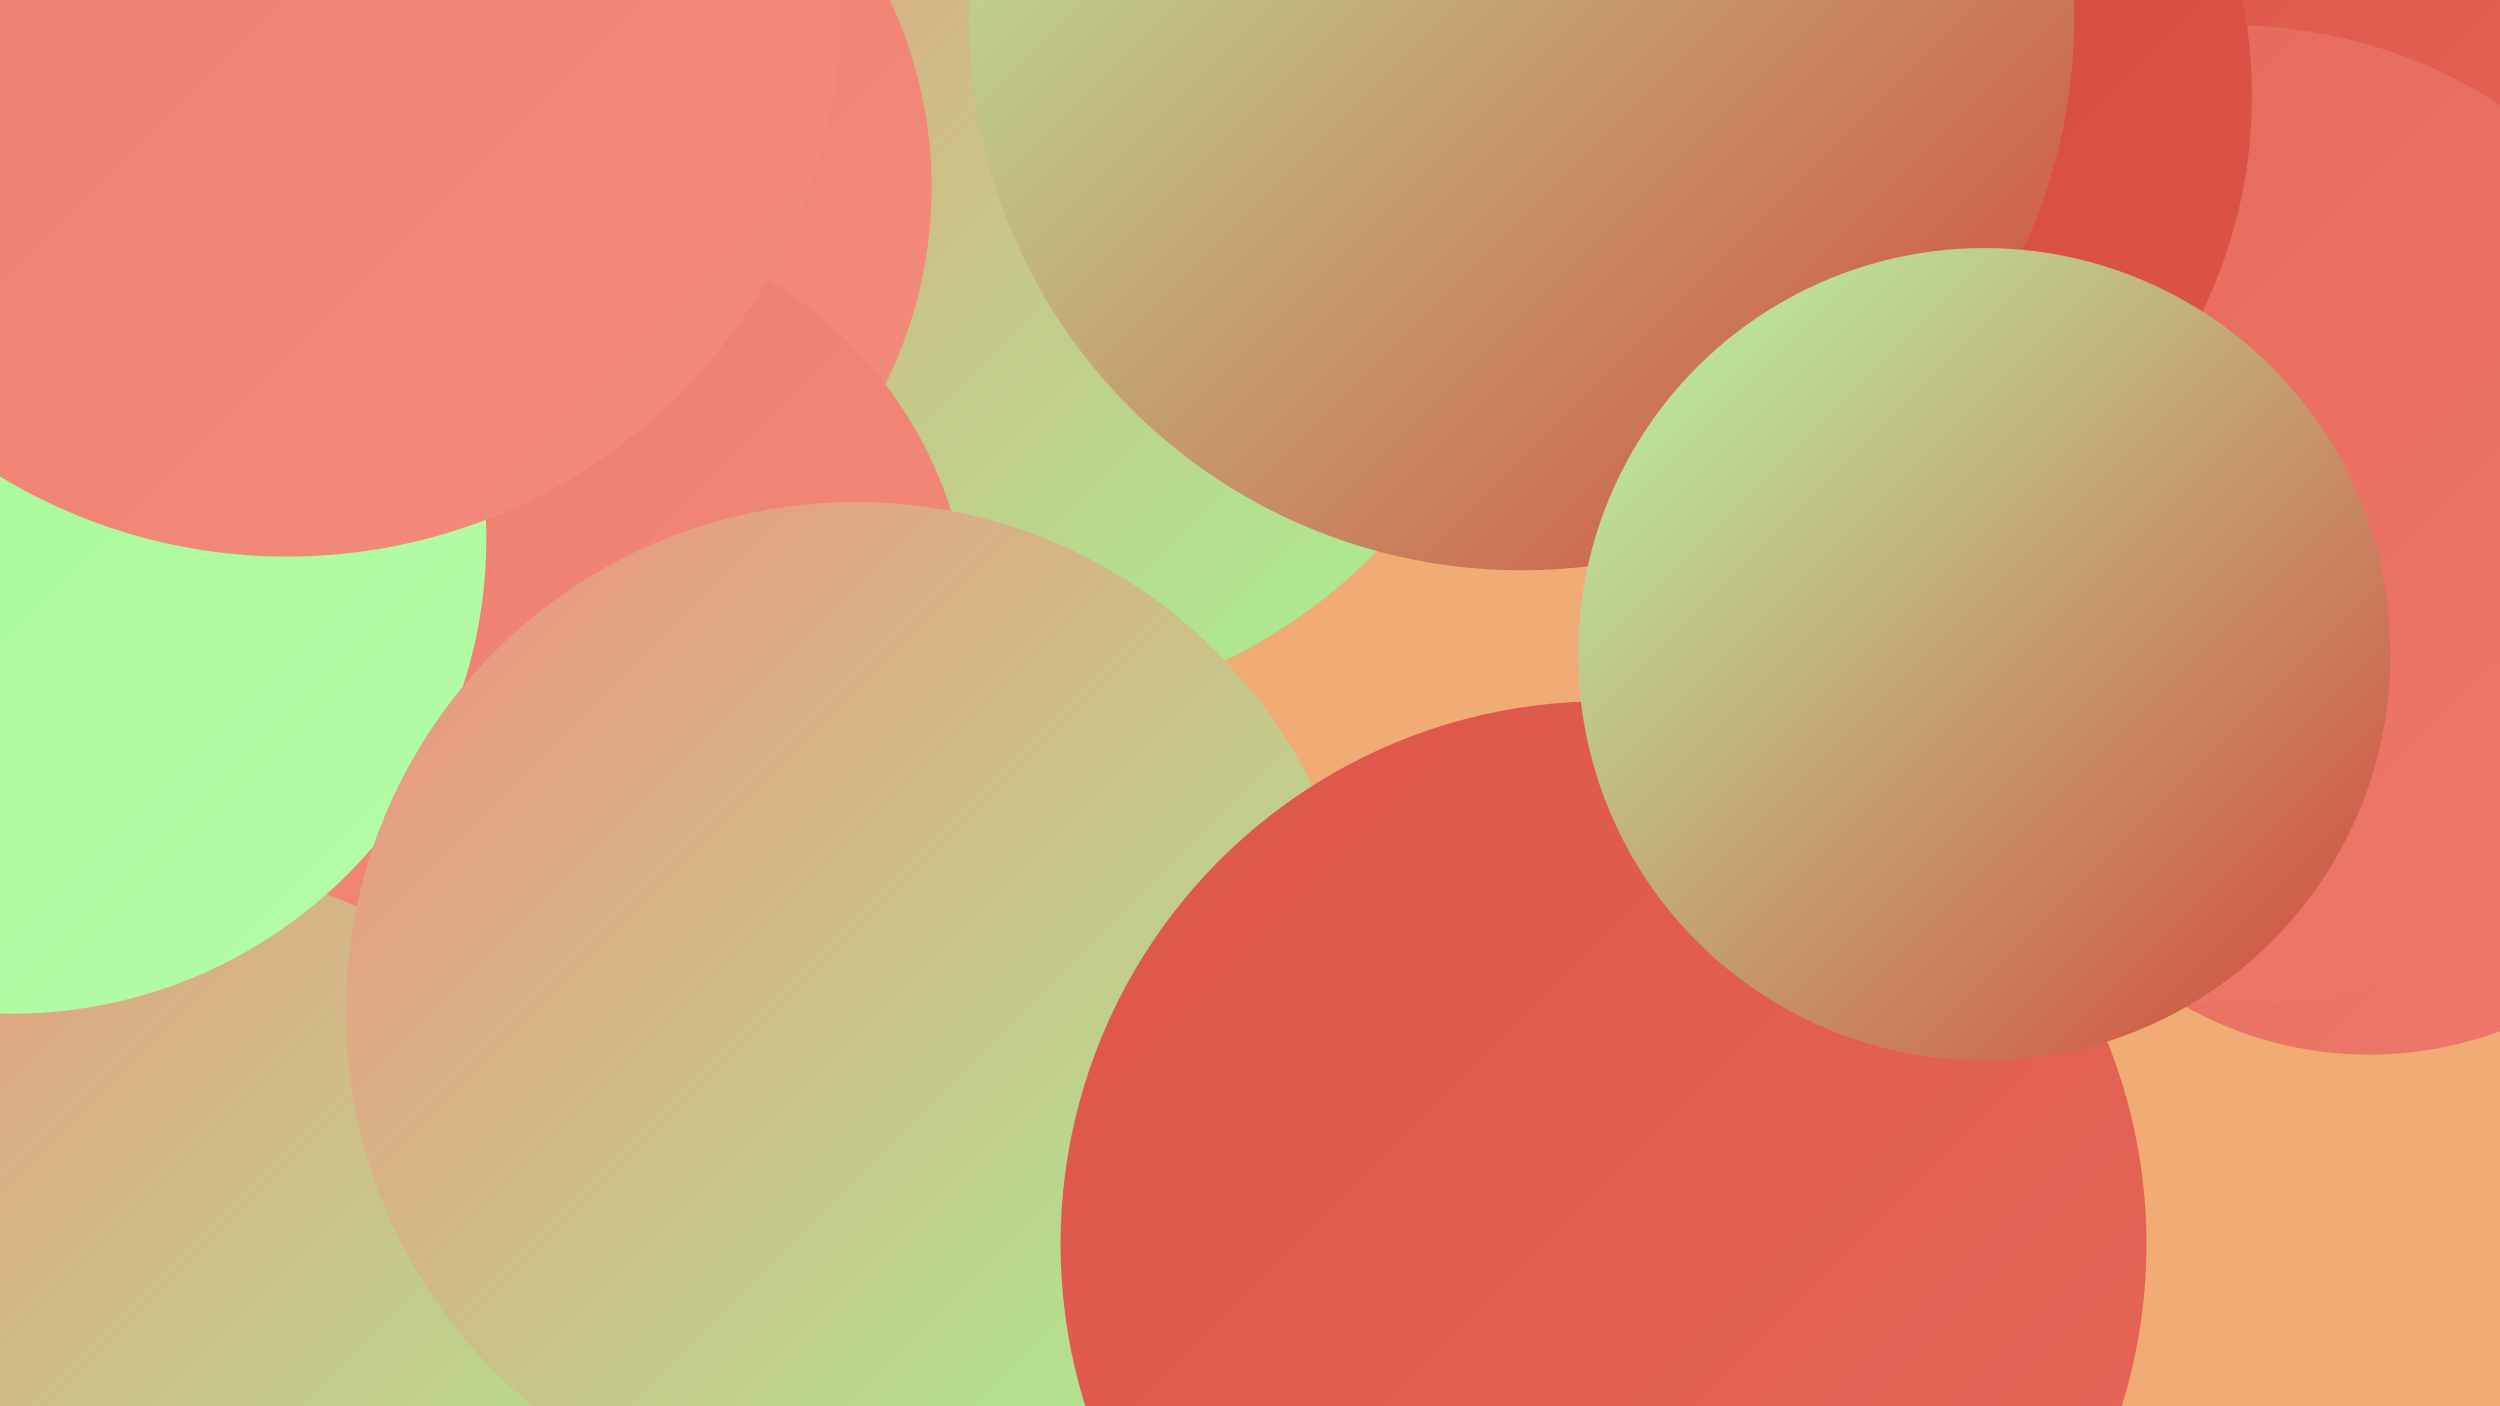
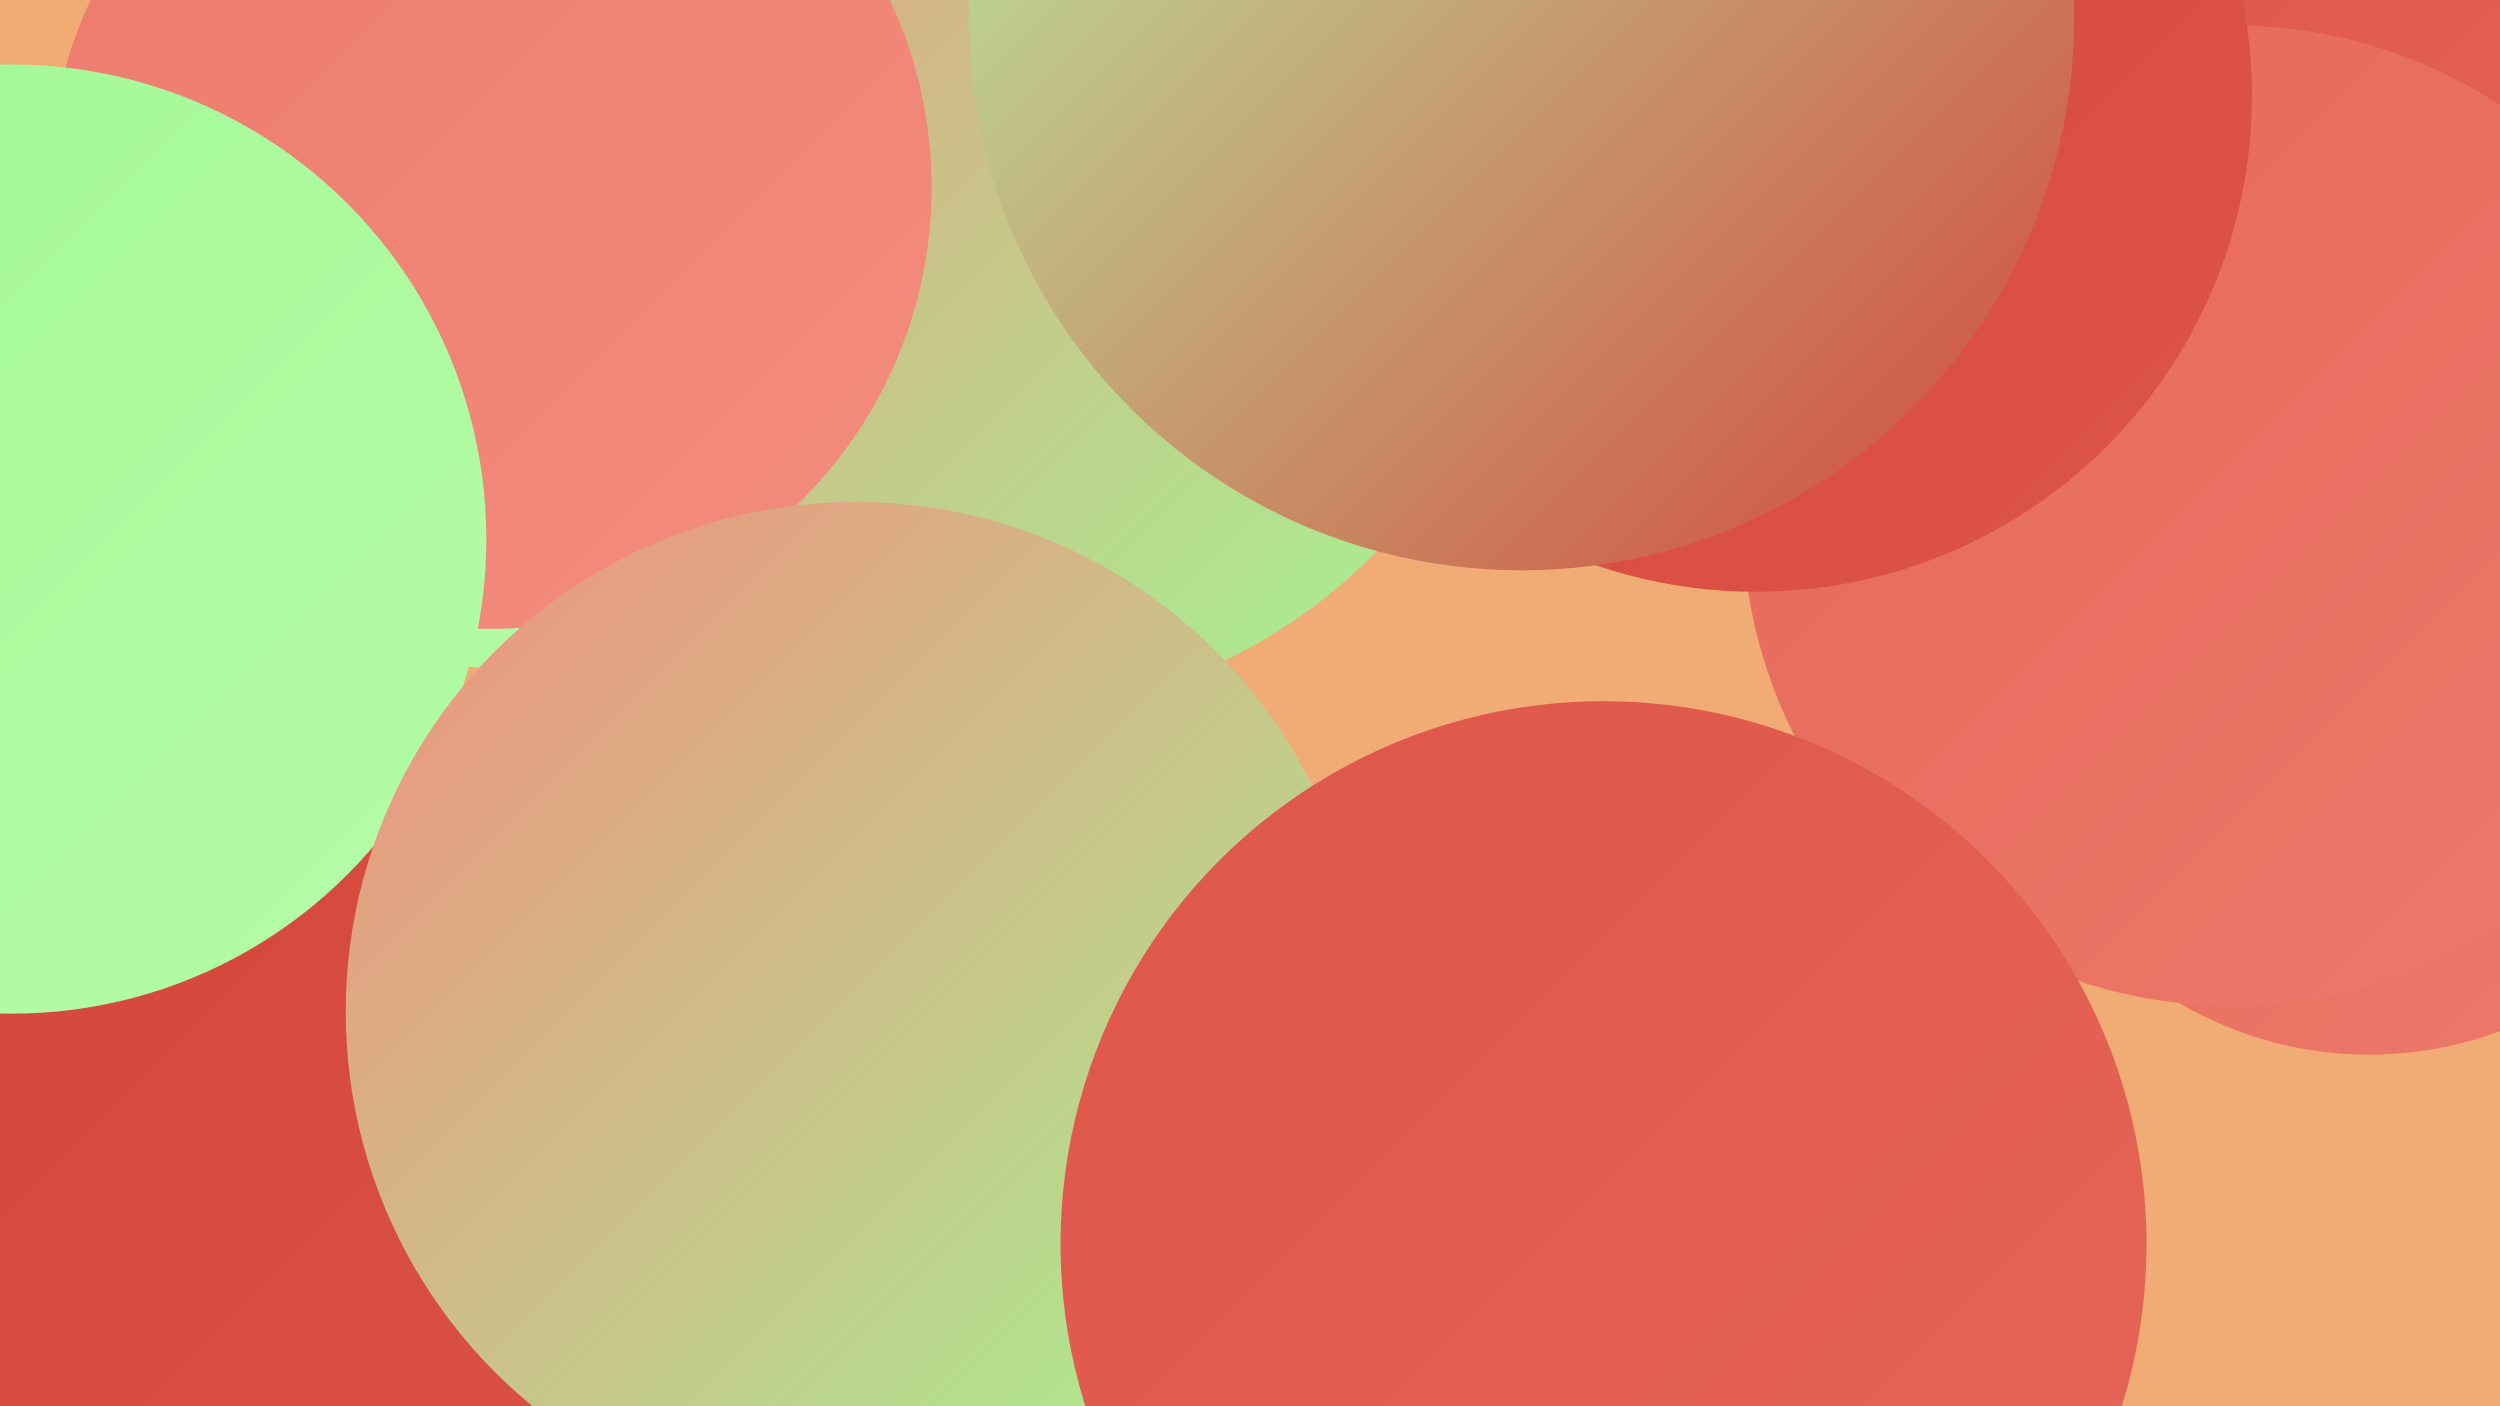
<svg xmlns="http://www.w3.org/2000/svg" width="1280" height="720">
  <defs>
    <linearGradient id="grad0" x1="0%" y1="0%" x2="100%" y2="100%">
      <stop offset="0%" style="stop-color:#d34439;stop-opacity:1" />
      <stop offset="100%" style="stop-color:#dd5548;stop-opacity:1" />
    </linearGradient>
    <linearGradient id="grad1" x1="0%" y1="0%" x2="100%" y2="100%">
      <stop offset="0%" style="stop-color:#dd5548;stop-opacity:1" />
      <stop offset="100%" style="stop-color:#e66759;stop-opacity:1" />
    </linearGradient>
    <linearGradient id="grad2" x1="0%" y1="0%" x2="100%" y2="100%">
      <stop offset="0%" style="stop-color:#e66759;stop-opacity:1" />
      <stop offset="100%" style="stop-color:#ed7a6b;stop-opacity:1" />
    </linearGradient>
    <linearGradient id="grad3" x1="0%" y1="0%" x2="100%" y2="100%">
      <stop offset="0%" style="stop-color:#ed7a6b;stop-opacity:1" />
      <stop offset="100%" style="stop-color:#f38d7e;stop-opacity:1" />
    </linearGradient>
    <linearGradient id="grad4" x1="0%" y1="0%" x2="100%" y2="100%">
      <stop offset="0%" style="stop-color:#f38d7e;stop-opacity:1" />
      <stop offset="100%" style="stop-color:#a1f893;stop-opacity:1" />
    </linearGradient>
    <linearGradient id="grad5" x1="0%" y1="0%" x2="100%" y2="100%">
      <stop offset="0%" style="stop-color:#a1f893;stop-opacity:1" />
      <stop offset="100%" style="stop-color:#b6fca9;stop-opacity:1" />
    </linearGradient>
    <linearGradient id="grad6" x1="0%" y1="0%" x2="100%" y2="100%">
      <stop offset="0%" style="stop-color:#b6fca9;stop-opacity:1" />
      <stop offset="100%" style="stop-color:#d34439;stop-opacity:1" />
    </linearGradient>
  </defs>
  <rect width="1280" height="720" fill="#f1ab75" />
  <circle cx="1196" cy="263" r="184" fill="url(#grad5)" />
  <circle cx="1206" cy="248" r="217" fill="url(#grad0)" />
  <circle cx="1171" cy="136" r="237" fill="url(#grad1)" />
  <circle cx="354" cy="620" r="220" fill="url(#grad2)" />
  <circle cx="130" cy="661" r="276" fill="url(#grad0)" />
  <circle cx="268" cy="108" r="235" fill="url(#grad5)" />
  <circle cx="509" cy="92" r="273" fill="url(#grad4)" />
  <circle cx="1213" cy="348" r="192" fill="url(#grad2)" />
  <circle cx="251" cy="96" r="226" fill="url(#grad3)" />
  <circle cx="1143" cy="264" r="251" fill="url(#grad2)" />
  <circle cx="899" cy="49" r="254" fill="url(#grad0)" />
  <circle cx="779" cy="9" r="283" fill="url(#grad6)" />
-   <circle cx="350" cy="489" r="246" fill="url(#grad2)" />
-   <circle cx="284" cy="326" r="213" fill="url(#grad3)" />
-   <circle cx="70" cy="715" r="275" fill="url(#grad4)" />
  <circle cx="6" cy="276" r="243" fill="url(#grad5)" />
  <circle cx="438" cy="518" r="261" fill="url(#grad4)" />
  <circle cx="821" cy="637" r="278" fill="url(#grad1)" />
-   <circle cx="147" cy="1" r="284" fill="url(#grad3)" />
-   <circle cx="1016" cy="335" r="208" fill="url(#grad6)" />
</svg>